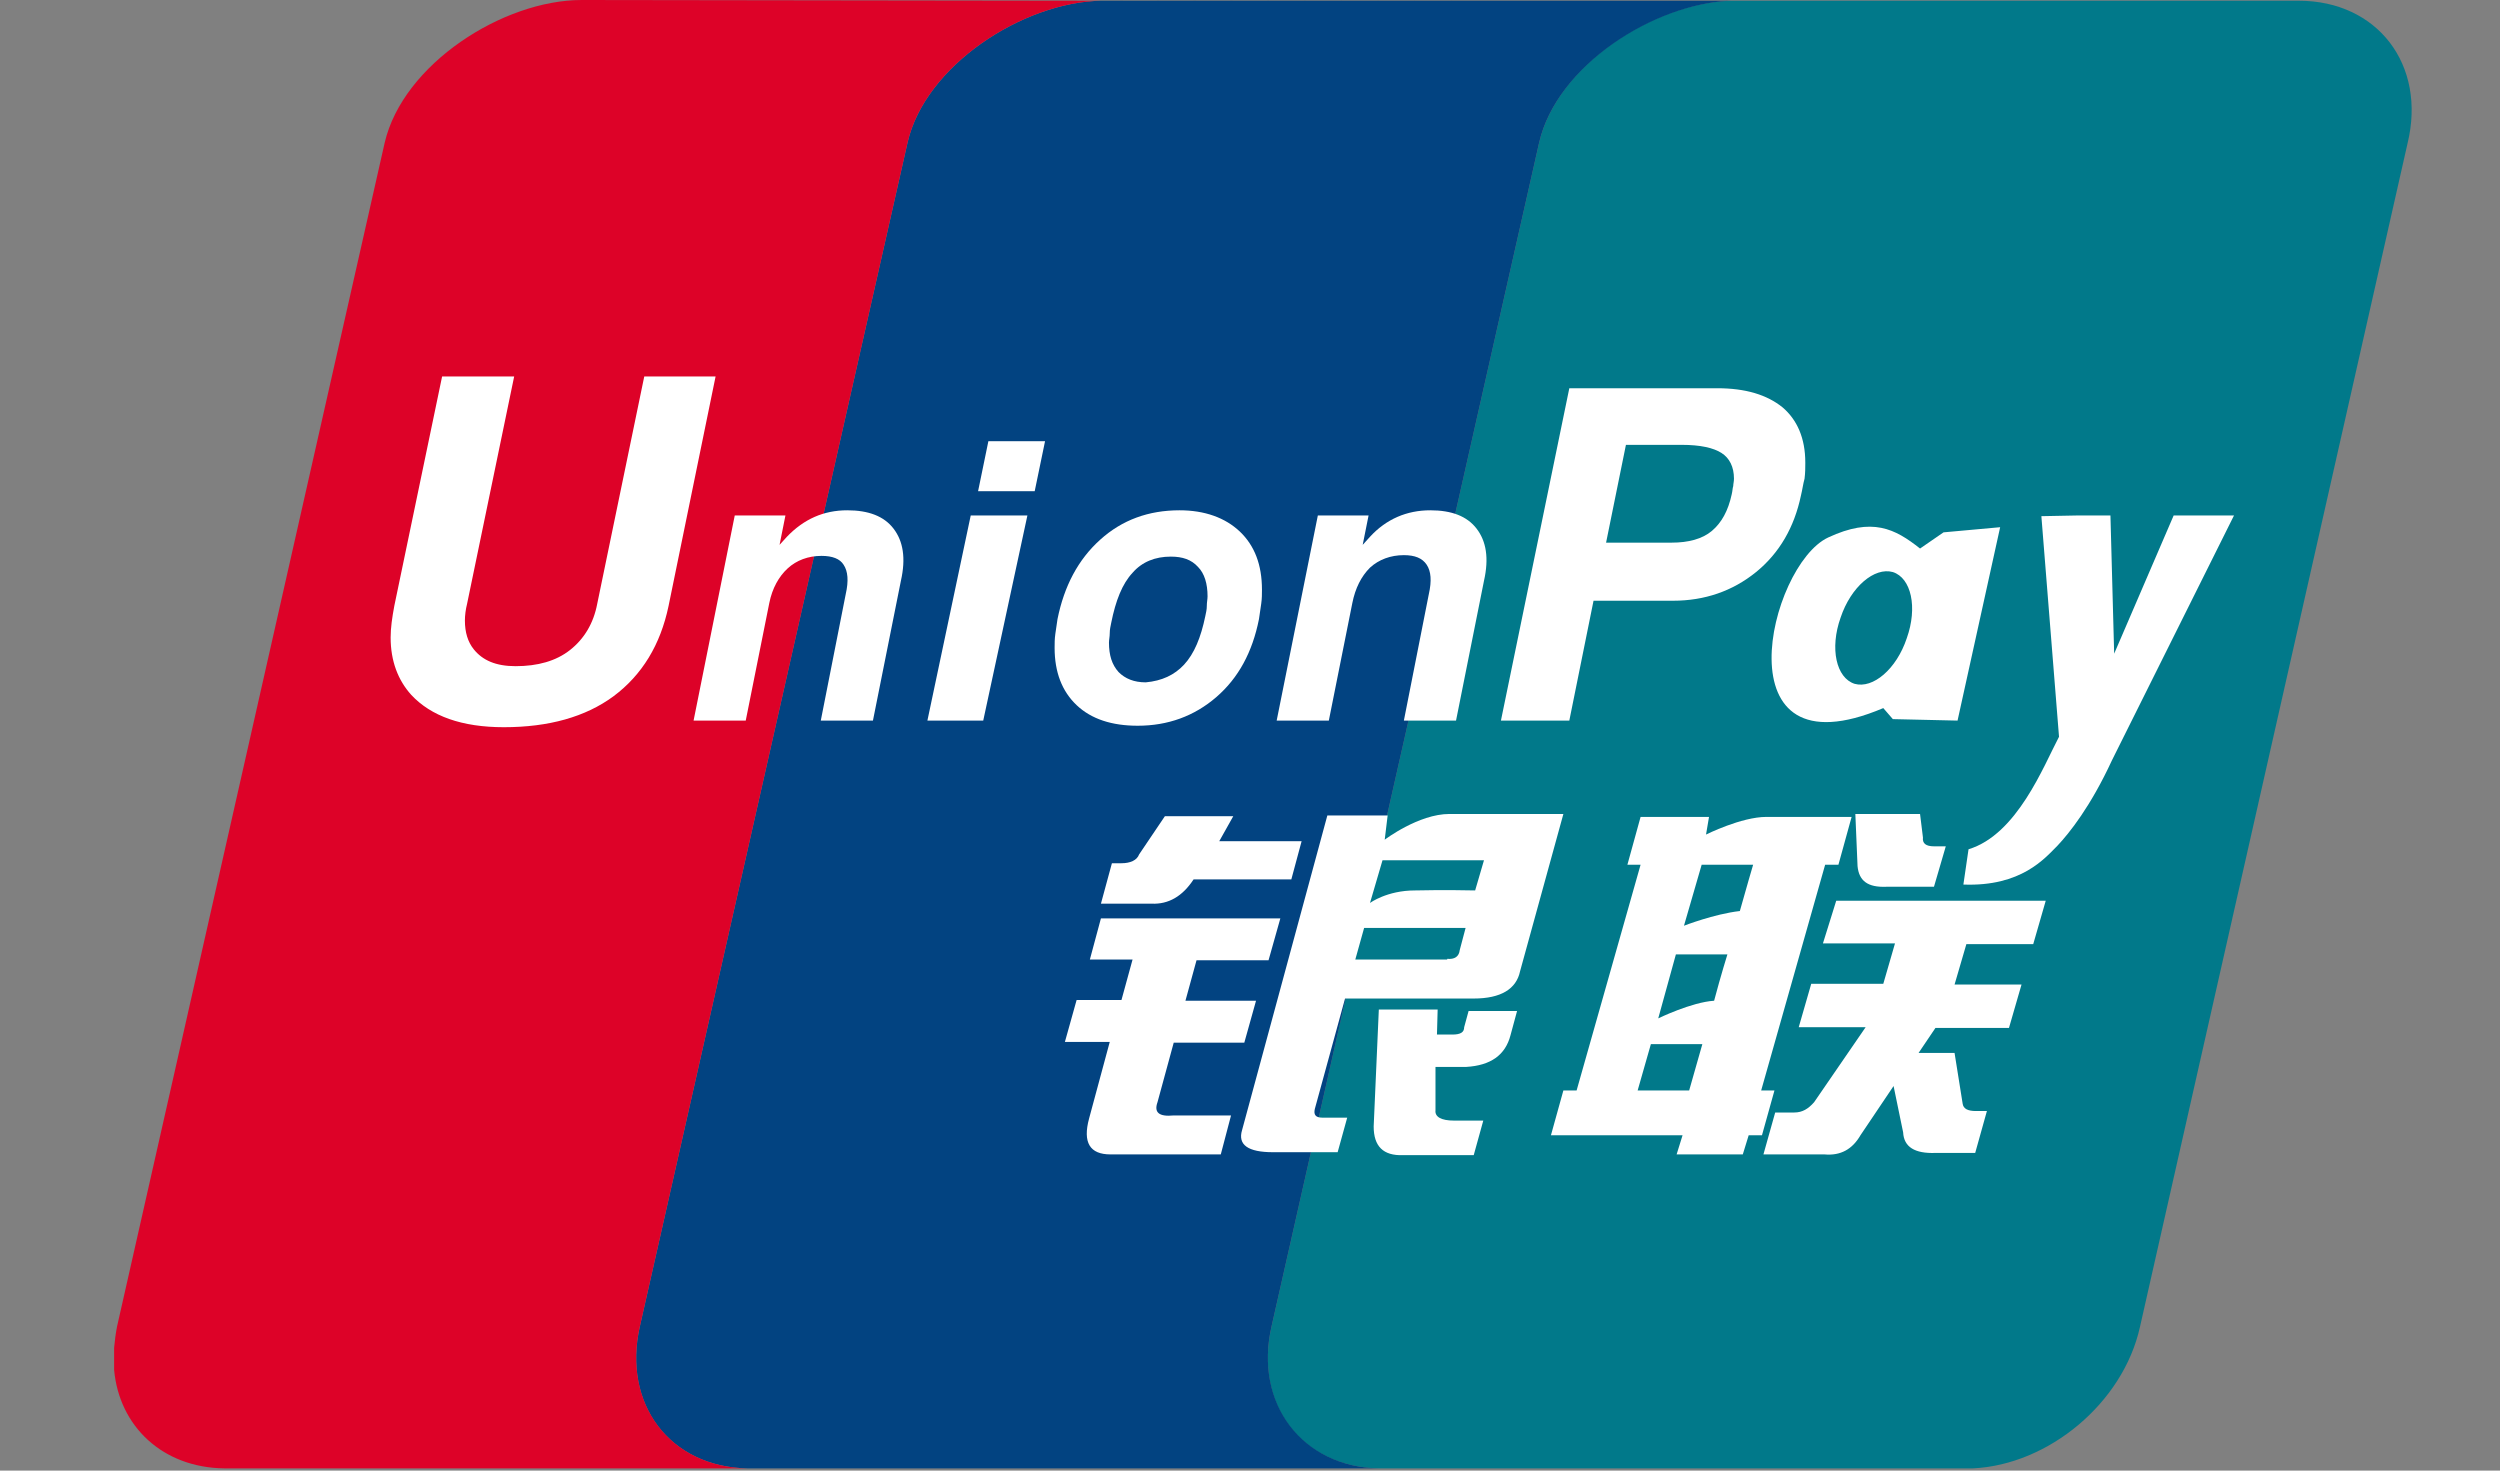
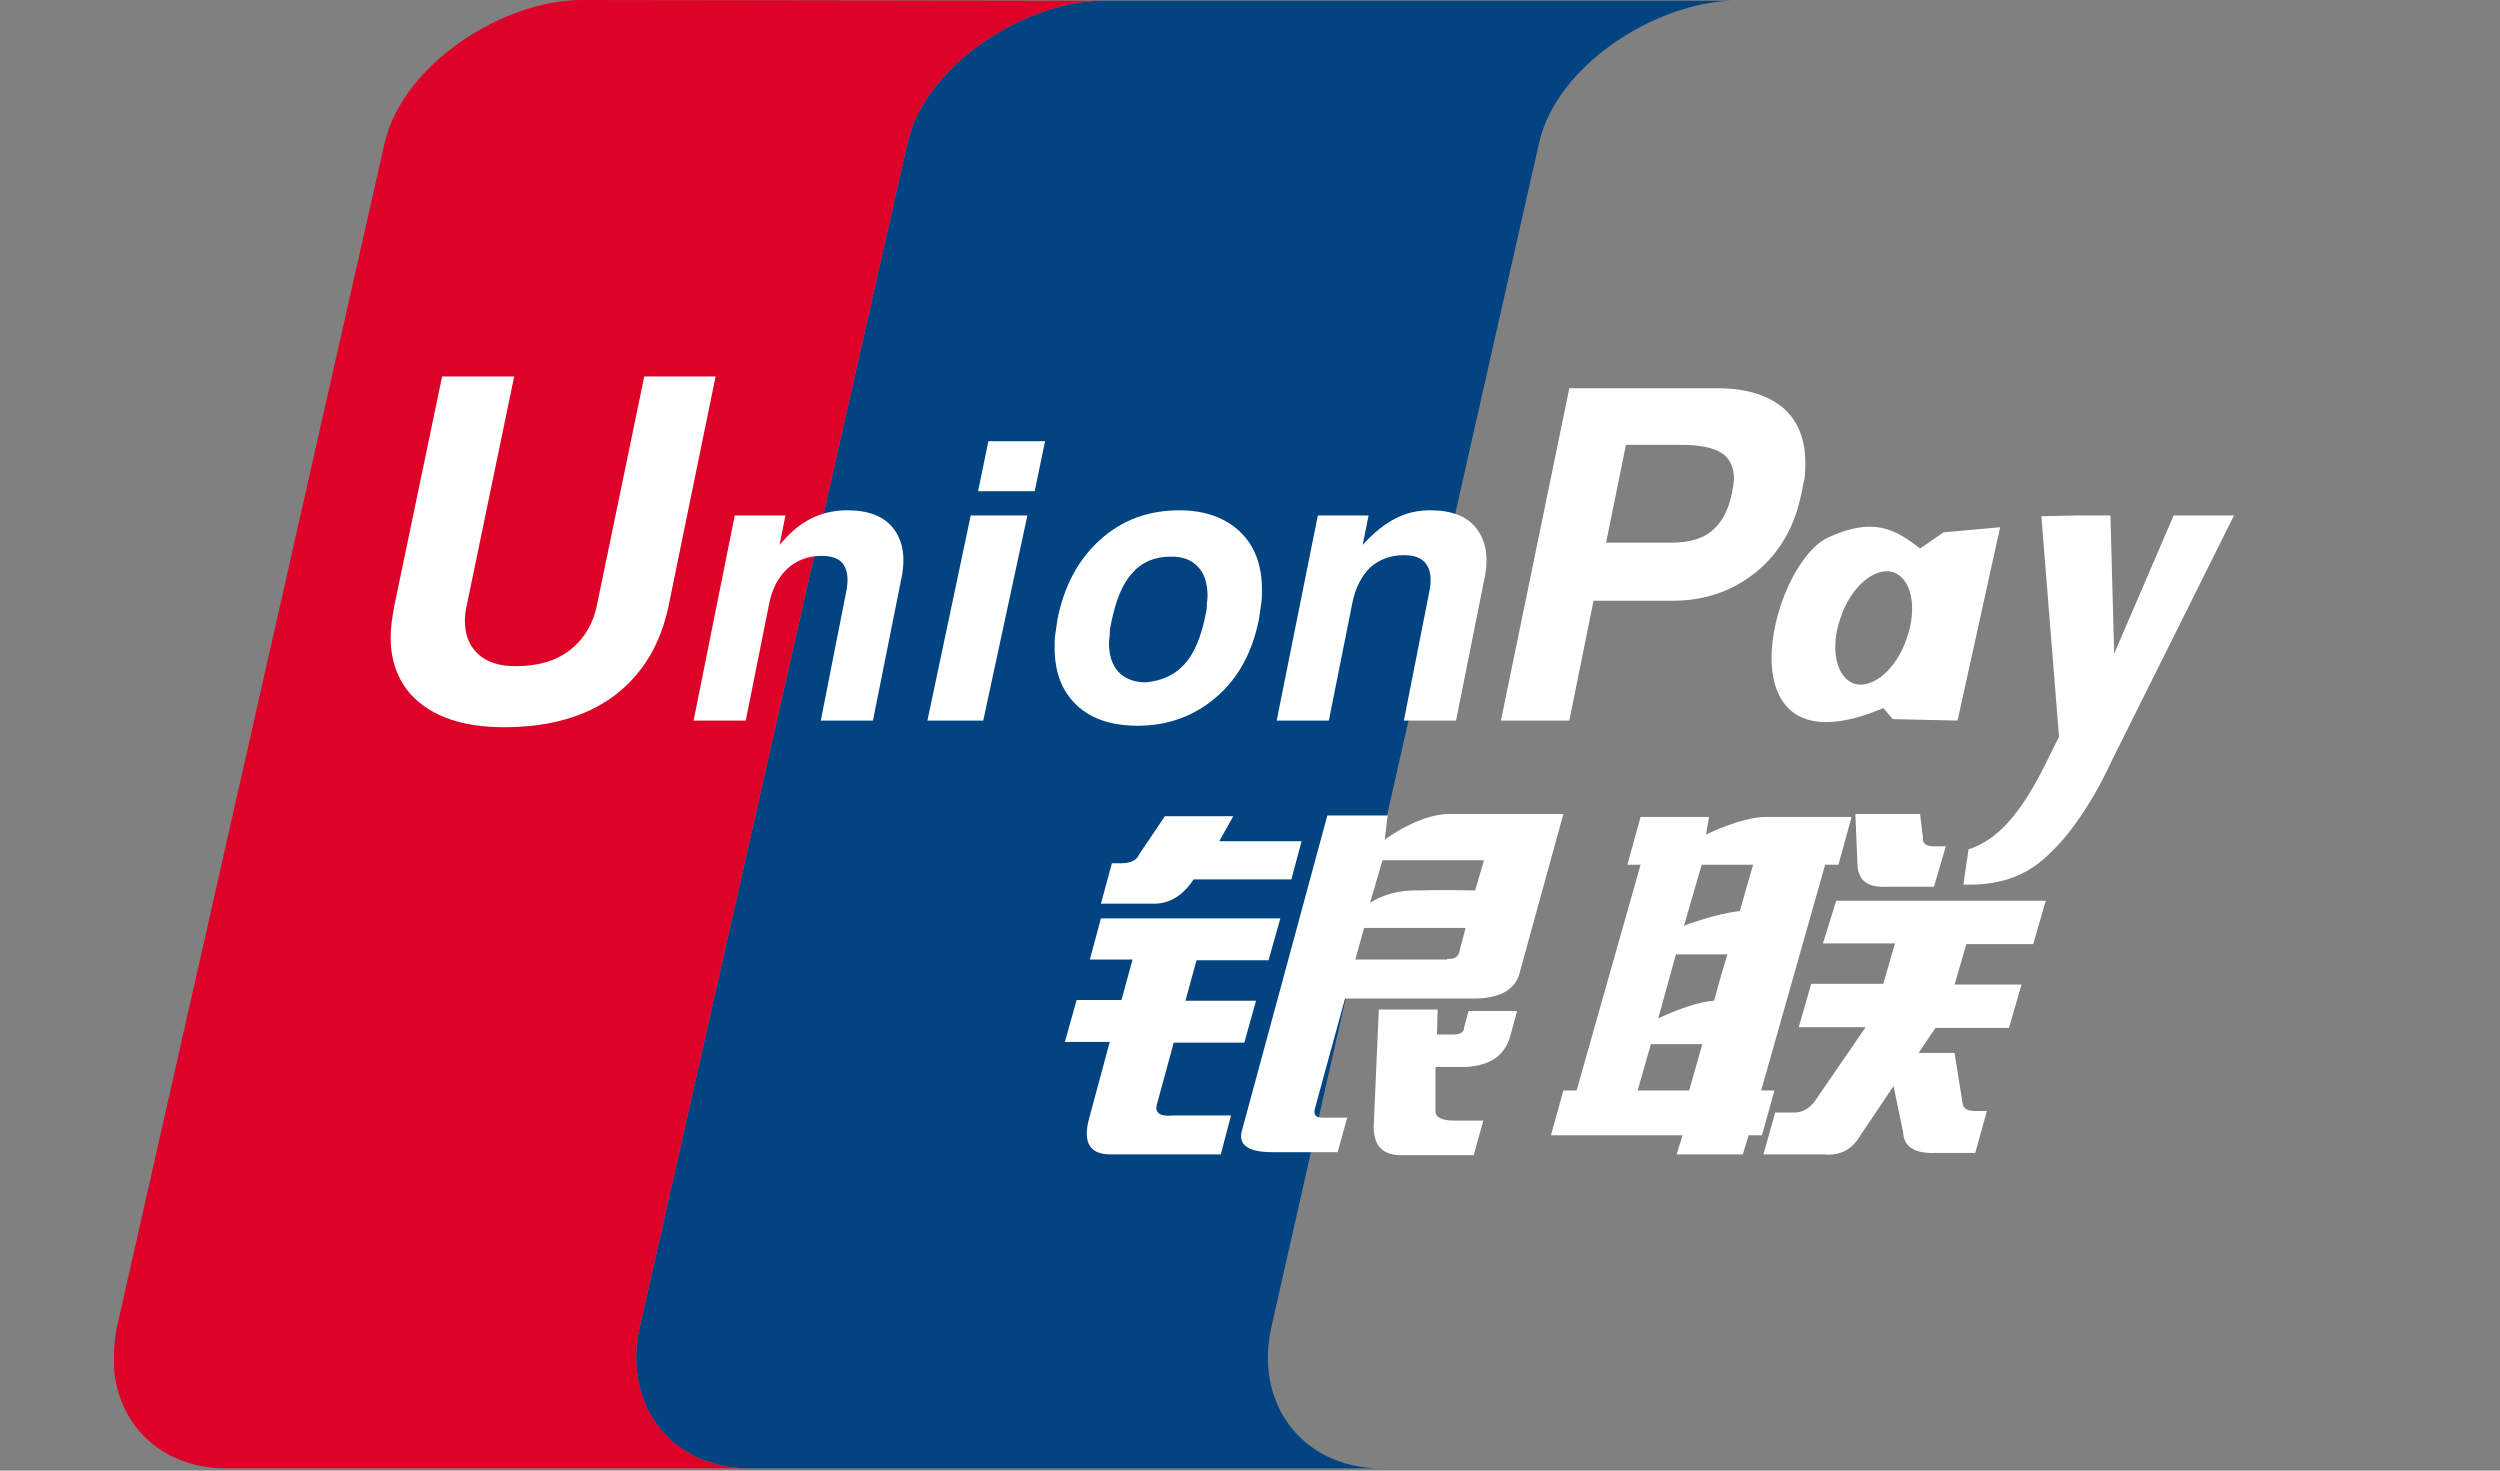
<svg xmlns="http://www.w3.org/2000/svg" width="51" height="30" viewBox="0 0 51 30" fill="none">
  <rect x="0" y="0" width="51" height="30" fill="#808080" stroke="none" />
  <g clip-path="url(#clip0_288_902)">
    <g clip-path="url(#clip1_288_902)">
-       <path d="M46.894 0.015H35.343H35.313C33.724 0.06 31.759 1.335 31.398 2.91L25.939 27.06C25.578 28.65 26.553 29.925 28.128 29.955H40.248C41.794 29.88 43.309 28.62 43.654 27.075L49.114 2.925C49.504 1.32 48.498 0.015 46.894 0.015Z" fill="#01798A" />
      <path d="M25.939 27.06L31.398 2.91C31.759 1.335 33.739 0.075 35.313 0.015H30.724H22.459C20.869 0.045 18.873 1.335 18.514 2.91L13.053 27.06C12.694 28.65 13.668 29.925 15.243 29.955H28.128C26.569 29.925 25.578 28.635 25.939 27.06Z" fill="#024381" />
      <path d="M13.053 27.06L18.514 2.91C18.873 1.335 20.869 0.045 22.459 0.015L11.868 0C10.264 0 8.223 1.305 7.848 2.91L2.388 27.06C2.358 27.21 2.343 27.345 2.328 27.495V27.945C2.433 29.1 3.318 29.94 4.578 29.955H15.243C13.668 29.925 12.694 28.635 13.053 27.06Z" fill="#DD0228" />
      <path d="M22.683 17.61H22.878C23.058 17.61 23.194 17.55 23.238 17.43L23.764 16.65H25.159L24.873 17.16H26.553L26.343 17.94H24.349C24.123 18.285 23.838 18.45 23.494 18.435H22.459L22.683 17.61ZM22.459 18.735H26.119L25.878 19.59H24.409L24.183 20.415H25.623L25.384 21.27H23.944L23.613 22.485C23.538 22.695 23.643 22.785 23.944 22.755H25.113L24.904 23.55H22.654C22.233 23.55 22.084 23.31 22.218 22.815L22.639 21.255H21.724L21.963 20.4H22.878L23.104 19.575H22.233L22.459 18.735ZM28.308 16.635L28.248 17.13C28.248 17.13 28.939 16.605 29.569 16.605H31.893L31.009 19.815C30.933 20.175 30.619 20.37 30.064 20.37H27.439L26.823 22.62C26.794 22.74 26.838 22.8 26.974 22.8H27.483L27.288 23.505H25.968C25.459 23.505 25.248 23.355 25.338 23.055L27.078 16.635H28.308ZM30.273 17.55H28.203L27.948 18.42C27.948 18.42 28.294 18.165 28.863 18.165C29.433 18.15 30.093 18.165 30.093 18.165L30.273 17.55ZM29.523 19.56C29.674 19.575 29.764 19.515 29.779 19.38L29.898 18.93H27.828L27.648 19.575H29.523V19.56ZM28.128 20.595H29.328L29.314 21.105H29.628C29.794 21.105 29.869 21.06 29.869 20.955L29.959 20.625H30.948L30.814 21.12C30.709 21.525 30.409 21.735 29.913 21.765H29.284V22.65C29.268 22.785 29.404 22.86 29.659 22.86H30.259L30.064 23.565H28.623C28.218 23.58 28.023 23.385 28.023 22.98L28.128 20.595Z" fill="white" />
      <path d="M13.639 12.36C13.473 13.155 13.098 13.77 12.514 14.205C11.944 14.625 11.194 14.835 10.278 14.835C9.424 14.835 8.794 14.61 8.389 14.175C8.119 13.875 7.969 13.485 7.969 13.005C7.969 12.81 7.999 12.6 8.044 12.36L9.019 7.68H10.489L9.529 12.315C9.499 12.435 9.484 12.555 9.484 12.66C9.484 12.9 9.544 13.095 9.664 13.245C9.844 13.47 10.114 13.59 10.518 13.59C10.969 13.59 11.344 13.485 11.629 13.26C11.914 13.035 12.108 12.72 12.184 12.315L13.143 7.68H14.598L13.639 12.36Z" fill="white" />
      <path d="M19.803 10.515H20.959L20.058 14.7H18.919L19.803 10.515ZM20.163 9H21.319L21.108 10.02H19.953L20.163 9Z" fill="white" />
      <path d="M21.963 14.385C21.663 14.1 21.514 13.71 21.514 13.215C21.514 13.125 21.514 13.035 21.529 12.93C21.544 12.825 21.558 12.72 21.573 12.63C21.709 11.955 21.994 11.415 22.444 11.01C22.893 10.605 23.433 10.41 24.064 10.41C24.573 10.41 24.994 10.56 25.294 10.845C25.593 11.13 25.744 11.52 25.744 12.03C25.744 12.12 25.744 12.21 25.729 12.315C25.713 12.42 25.698 12.525 25.683 12.63C25.549 13.305 25.264 13.83 24.814 14.22C24.363 14.61 23.823 14.805 23.209 14.805C22.683 14.805 22.264 14.67 21.963 14.385ZM24.154 13.56C24.363 13.335 24.498 13.005 24.588 12.57C24.604 12.495 24.619 12.435 24.619 12.36C24.619 12.285 24.634 12.225 24.634 12.165C24.634 11.91 24.573 11.7 24.439 11.565C24.303 11.415 24.123 11.355 23.884 11.355C23.569 11.355 23.299 11.46 23.104 11.685C22.893 11.91 22.759 12.255 22.669 12.705C22.654 12.78 22.639 12.84 22.639 12.915C22.639 12.99 22.623 13.05 22.623 13.11C22.623 13.365 22.683 13.56 22.819 13.71C22.953 13.845 23.134 13.92 23.373 13.92C23.703 13.89 23.959 13.77 24.154 13.56Z" fill="white" />
      <path d="M30.738 0.015L22.534 0C22.518 0 22.488 0 22.474 0L30.738 0.015Z" fill="#2E4F7D" />
      <path d="M33.199 17.64L33.468 16.665H34.864L34.803 17.025C34.803 17.025 35.523 16.665 36.033 16.665C36.544 16.665 37.773 16.665 37.773 16.665L37.504 17.64H37.233L35.928 22.245H36.199L35.944 23.16H35.673L35.553 23.55H34.203L34.324 23.16H31.639L31.893 22.245H32.163L33.468 17.64H33.199ZM34.714 17.64L34.353 18.885C34.353 18.885 34.968 18.645 35.493 18.585C35.614 18.15 35.764 17.64 35.764 17.64H34.714ZM34.188 19.47L33.828 20.775C33.828 20.775 34.504 20.445 34.968 20.415C35.103 19.905 35.239 19.47 35.239 19.47H34.188ZM34.459 22.245L34.728 21.3H33.678L33.408 22.245H34.459ZM37.849 16.605H39.169L39.228 17.085C39.214 17.205 39.288 17.265 39.453 17.265H39.694L39.453 18.09H38.478C38.103 18.105 37.923 17.97 37.894 17.67L37.849 16.605ZM37.459 18.375H41.733L41.478 19.26H40.114L39.873 20.085H41.239L40.983 20.97H39.483L39.139 21.48H39.873L40.038 22.515C40.053 22.62 40.144 22.665 40.309 22.665H40.533L40.294 23.52H39.483C39.063 23.535 38.839 23.4 38.824 23.1L38.629 22.155L37.953 23.16C37.788 23.445 37.548 23.58 37.218 23.55H35.974L36.214 22.695H36.603C36.769 22.695 36.889 22.62 37.008 22.485L38.059 20.955H36.694L36.949 20.07H38.419L38.658 19.245H37.188L37.459 18.375Z" fill="white" />
      <path d="M14.989 10.515H16.023L15.903 11.115L16.053 10.95C16.398 10.59 16.803 10.41 17.284 10.41C17.718 10.41 18.034 10.53 18.229 10.785C18.424 11.04 18.483 11.385 18.378 11.85L17.808 14.7H16.744L17.253 12.12C17.314 11.85 17.299 11.655 17.209 11.52C17.134 11.4 16.983 11.34 16.759 11.34C16.488 11.34 16.248 11.43 16.069 11.595C15.889 11.76 15.754 12 15.694 12.3L15.213 14.7H14.149L14.989 10.515Z" fill="white" />
-       <path d="M26.884 10.515H27.919L27.799 11.115L27.948 10.95C28.279 10.59 28.698 10.41 29.178 10.41C29.613 10.41 29.928 10.53 30.123 10.785C30.319 11.04 30.378 11.385 30.273 11.85L29.703 14.7H28.639L29.148 12.12C29.209 11.85 29.194 11.655 29.104 11.52C29.014 11.385 28.863 11.325 28.639 11.325C28.369 11.325 28.128 11.415 27.948 11.58C27.768 11.76 27.648 12 27.588 12.3L27.108 14.7H26.044L26.884 10.515Z" fill="white" />
+       <path d="M26.884 10.515H27.919L27.799 11.115C28.279 10.59 28.698 10.41 29.178 10.41C29.613 10.41 29.928 10.53 30.123 10.785C30.319 11.04 30.378 11.385 30.273 11.85L29.703 14.7H28.639L29.148 12.12C29.209 11.85 29.194 11.655 29.104 11.52C29.014 11.385 28.863 11.325 28.639 11.325C28.369 11.325 28.128 11.415 27.948 11.58C27.768 11.76 27.648 12 27.588 12.3L27.108 14.7H26.044L26.884 10.515Z" fill="white" />
      <path d="M32.014 7.92H35.029C35.614 7.92 36.048 8.055 36.364 8.31C36.663 8.565 36.828 8.94 36.828 9.435V9.45C36.828 9.54 36.828 9.645 36.813 9.765C36.783 9.87 36.769 9.99 36.739 10.11C36.603 10.755 36.303 11.28 35.824 11.67C35.343 12.06 34.773 12.255 34.129 12.255H32.508L32.014 14.7H30.619L32.014 7.92ZM32.764 11.07H34.099C34.444 11.07 34.728 10.995 34.923 10.83C35.118 10.665 35.254 10.425 35.328 10.08C35.343 10.02 35.343 9.96 35.358 9.915C35.358 9.87 35.373 9.825 35.373 9.765C35.373 9.525 35.283 9.345 35.118 9.24C34.953 9.135 34.684 9.075 34.309 9.075H33.169L32.764 11.07Z" fill="white" />
      <path d="M43.084 15.51C42.648 16.455 42.214 16.995 41.974 17.25C41.718 17.505 41.239 18.09 40.053 18.045L40.158 17.325C41.148 17.025 41.688 15.63 42.004 15.03L41.644 10.53L42.408 10.515H43.053L43.129 13.335L44.343 10.515H45.574L43.084 15.51Z" fill="white" />
      <path d="M39.648 10.86L39.169 11.19C38.658 10.785 38.194 10.545 37.294 10.965C36.078 11.535 35.059 15.87 38.419 14.445L38.614 14.67L39.934 14.7L40.803 10.755L39.648 10.86ZM38.898 13.02C38.688 13.65 38.209 14.055 37.834 13.95C37.459 13.83 37.324 13.23 37.548 12.6C37.758 11.97 38.239 11.565 38.614 11.67C38.989 11.79 39.123 12.39 38.898 13.02Z" fill="white" />
    </g>
  </g>
  <defs>
    <clipPath id="clip0_288_902">
      <rect width="50" height="30" fill="white" transform="translate(0.766)" />
    </clipPath>
    <clipPath id="clip1_288_902">
      <rect width="46.965" height="30" fill="white" transform="translate(2.284)" />
    </clipPath>
  </defs>
</svg>